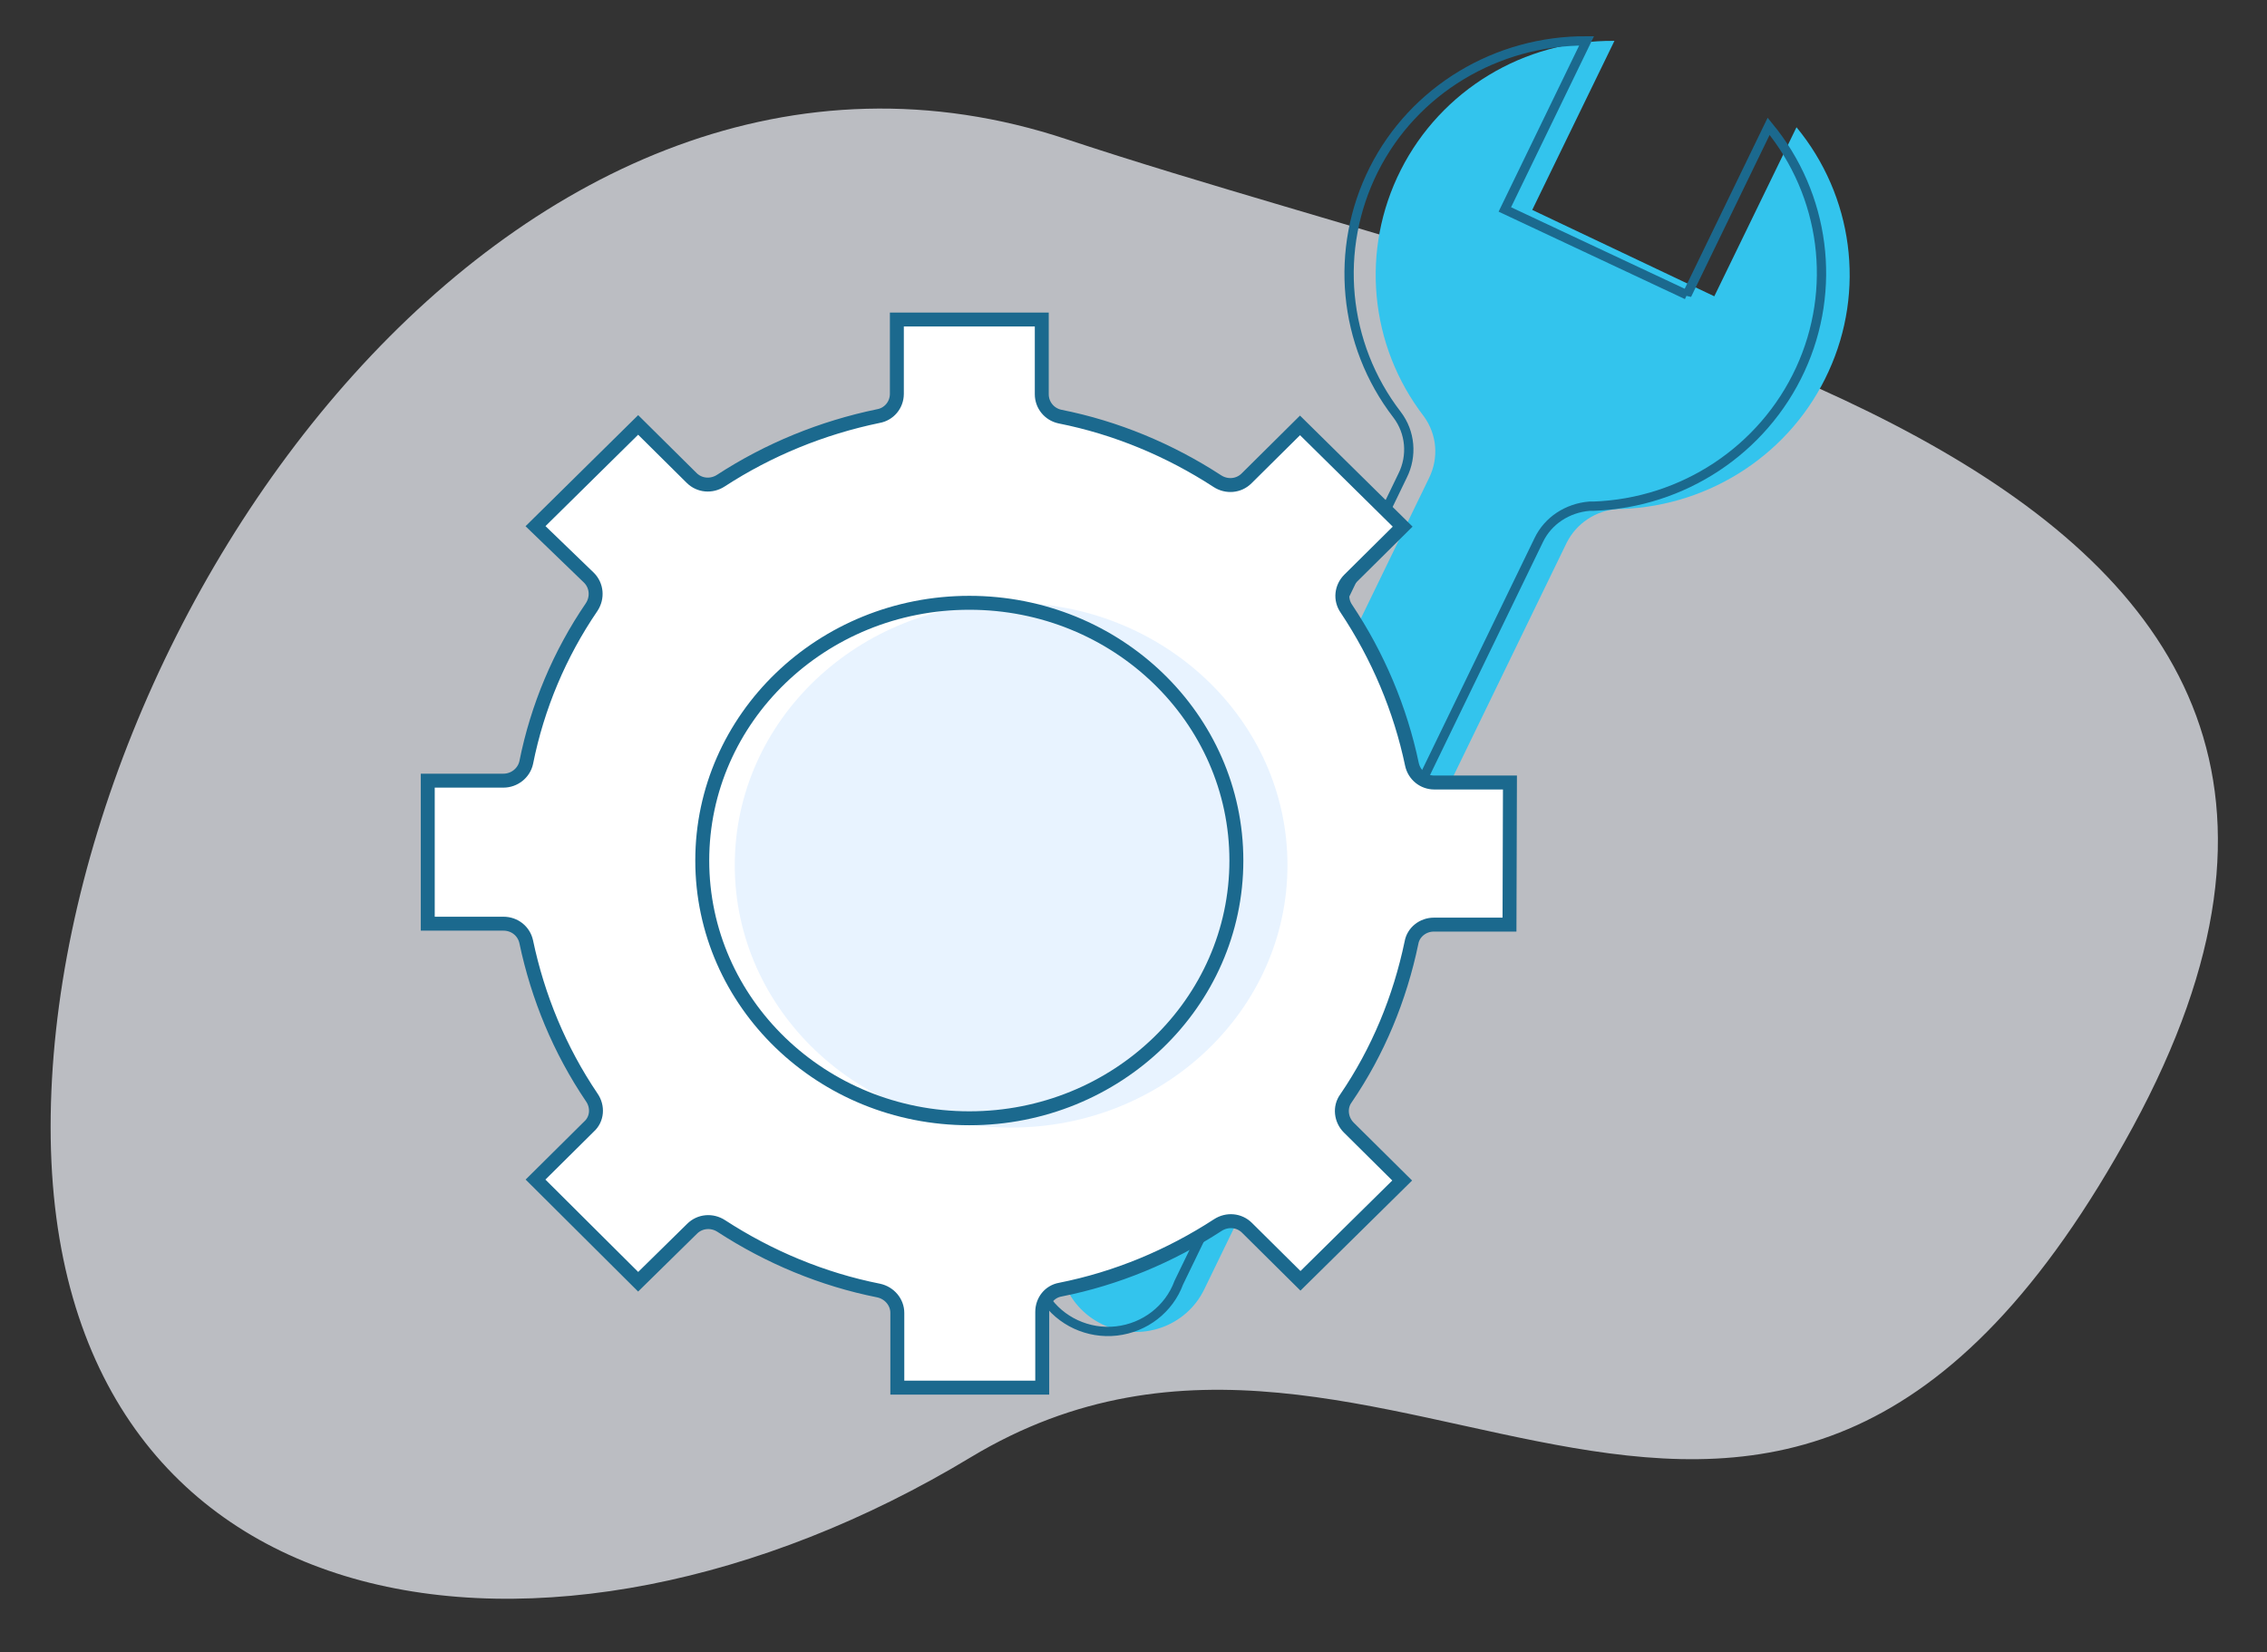
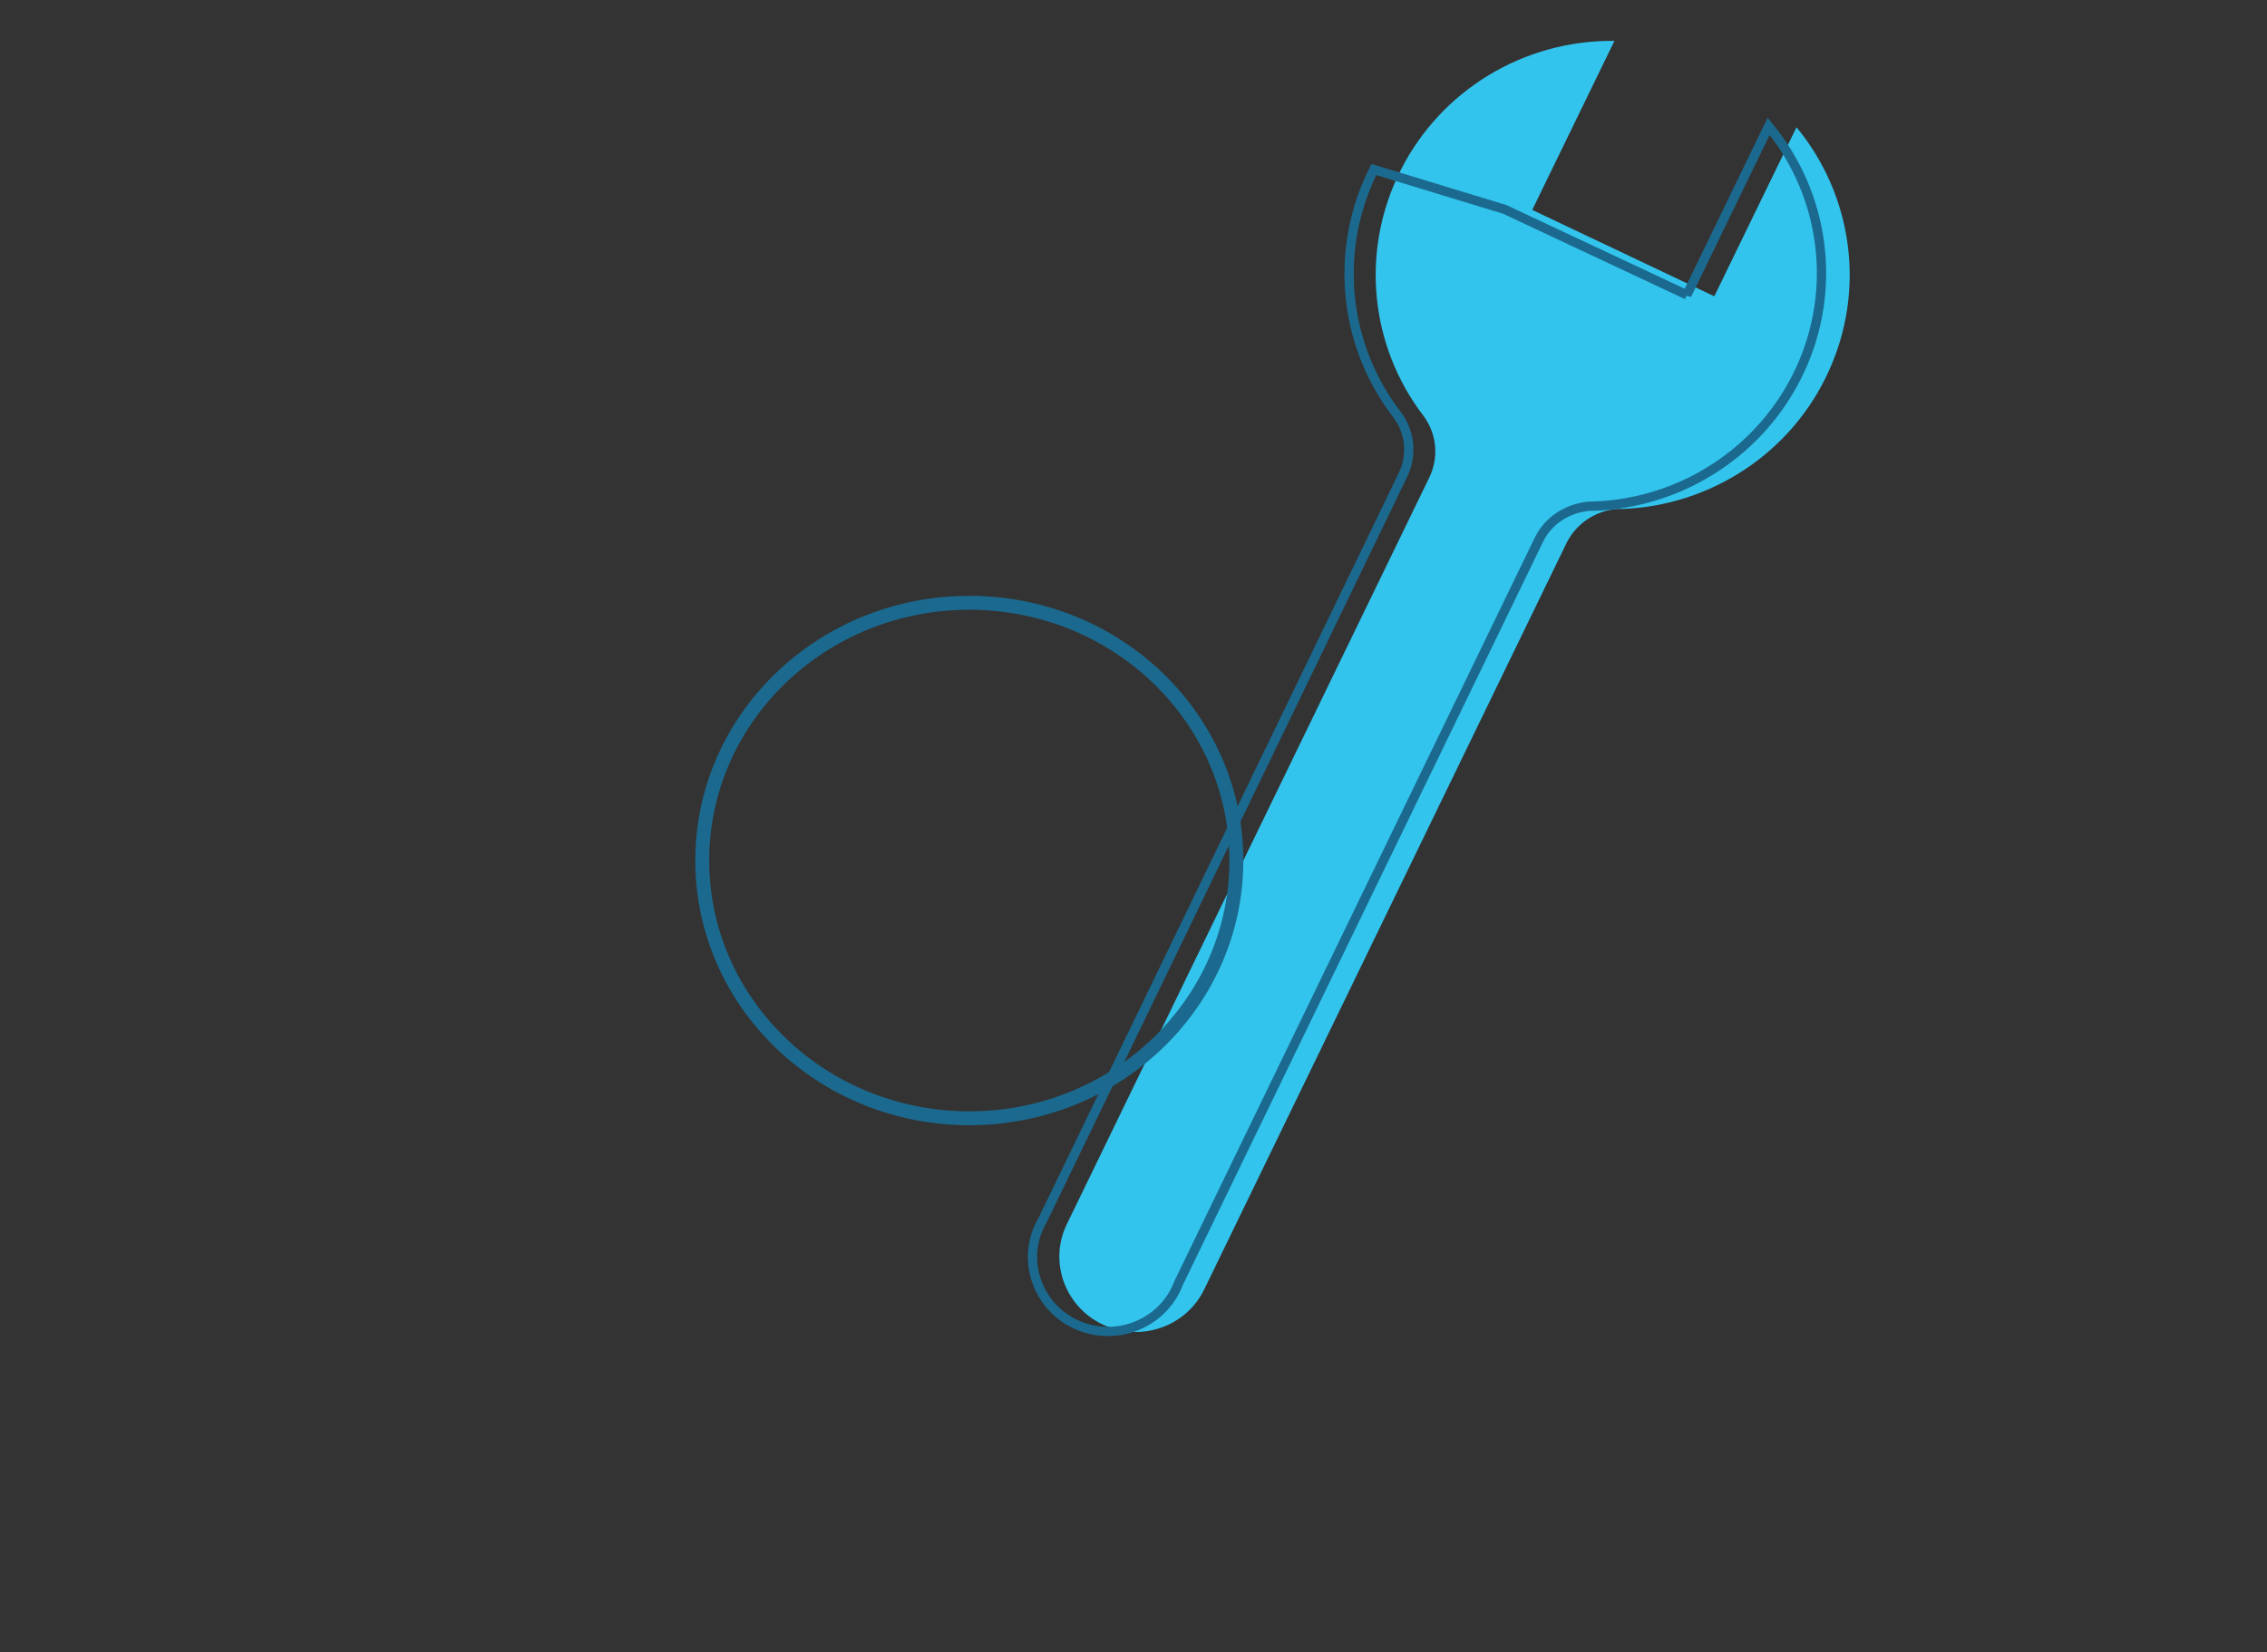
<svg xmlns="http://www.w3.org/2000/svg" xmlns:xlink="http://www.w3.org/1999/xlink" viewBox="0 0 488.1 355.8">
  <rect x="0" y="0" width="488.1" height="355.8" fill="#333333" stroke="none" />
  <defs>
    <path id="a" d="M209 313.8c90.6-54.6 171.9 72.9 250.2-71.1C537.4 98.6 347.3 69 229.7 30 112.1-9.1 10.9 133.1 10.9 242.7S118.4 368.5 209 313.8z" />
  </defs>
  <clipPath id="b">
    <use xlink:href="#a" overflow="visible" />
  </clipPath>
  <g clip-path="url(#b)">
    <defs>
-       <path id="c" d="M-142.1-2193.6h1440v2659h-1440z" />
-     </defs>
+       </defs>
    <clipPath id="d">
      <use xlink:href="#c" overflow="visible" />
    </clipPath>
-     <path opacity=".7" clip-path="url(#d)" fill="#f5f9ff" d="M5.9 18.4h476.6v330.9H5.9z" />
  </g>
  <g transform="translate(-37 1)">
    <path d="M406.1 62.8l17.7-36.4c12.2 14.8 14.9 35.2 6.9 52.6-7.9 17.4-25.2 28.9-44.5 29.6h-.9c-4.7.3-8.9 3.1-11 7.3l-78 160.7c-3.9 8.1-13.7 11.5-21.9 7.6-8.2-3.9-11.6-13.6-7.7-21.6l78-160.7c2.1-4.3 1.7-9.3-1.1-13.2-11.8-15.3-13.7-35.9-5-53.1 8.7-17.2 26.5-28 46-27.8l-17.7 36.4 39.2 18.6z" fill="#33c4ed" />
-     <path d="M400.2 62.5l17.6-36.3c12.2 14.8 14.8 35.1 6.8 52.4s-25.2 28.7-44.5 29.4h-.9c-4.7.4-8.9 3.1-10.9 7.3l-77.5 159.9c-2.1 5.7-7.3 9.7-13.4 10.4-6.1.7-12.1-2.1-15.4-7.1-3.4-5.1-3.6-11.6-.5-16.8L339 101.4c2.1-4.2 1.7-9.3-1.2-13.1-11.7-15.2-13.6-35.7-5-52.8s26.4-27.8 45.8-27.7L361 44.1l39.2 18.4z" fill="none" stroke="#1b698e" stroke-width="2" />
-     <path d="M362 198.1h-16.3c-2.3 0-4.4 1.6-4.8 3.9-2.5 12-7.2 23.4-14.1 33.5-1.4 1.9-1.1 4.6.6 6.3l11.5 11.4-21.9 21.6-11.5-11.4c-1.7-1.7-4.3-1.9-6.3-.6-10.3 6.7-21.8 11.5-33.9 13.9-2.3.4-3.9 2.4-3.9 4.8v16.3h-31.2v-16.1c0-2.3-1.7-4.3-4-4.8-12.1-2.4-23.6-7.2-33.9-13.9-2-1.3-4.6-1.1-6.3.6L174.4 275l-22.1-22 11.5-11.4c1.8-1.6 2-4.3.6-6.3-6.9-10.2-11.6-21.6-14.1-33.5-.5-2.3-2.5-3.9-4.9-3.9h-16.3v-30.8h16.3c2.3 0 4.4-1.6 4.9-3.9 2.4-12 7.2-23.4 14.1-33.5 1.3-2 1.1-4.6-.6-6.3l-11.5-11.1 22.1-21.8 11.5 11.4c1.7 1.7 4.3 1.9 6.3.6 10.3-6.7 21.8-11.4 33.9-13.9 2.3-.4 4-2.4 4-4.8v-16h31.2v16.1c0 2.3 1.6 4.3 3.9 4.8 12.1 2.4 23.6 7.2 33.9 13.9 2 1.3 4.6 1.1 6.3-.6l11.5-11.4 22.1 21.8-11.5 11.4c-1.7 1.7-2 4.3-.6 6.3 6.8 10.2 11.6 21.6 14.1 33.5.5 2.3 2.5 3.9 4.8 3.9h16.3l-.1 30.6z" fill-rule="evenodd" clip-rule="evenodd" fill="#fff" stroke="#1b698e" stroke-width="3" />
-     <ellipse cx="254.7" cy="185.3" rx="59.5" ry="56.5" fill="#e8f3ff" />
+     <path d="M400.2 62.5l17.6-36.3c12.2 14.8 14.8 35.1 6.8 52.4s-25.2 28.7-44.5 29.4h-.9c-4.7.4-8.9 3.1-10.9 7.3l-77.5 159.9c-2.1 5.7-7.3 9.7-13.4 10.4-6.1.7-12.1-2.1-15.4-7.1-3.4-5.1-3.6-11.6-.5-16.8L339 101.4c2.1-4.2 1.7-9.3-1.2-13.1-11.7-15.2-13.6-35.7-5-52.8L361 44.1l39.2 18.4z" fill="none" stroke="#1b698e" stroke-width="2" />
    <ellipse cx="245.7" cy="184.3" rx="57.5" ry="55.5" fill="none" stroke="#1b698e" stroke-width="3" />
  </g>
  <g>
    <defs>
      <path id="e" d="M-174.2 1598.7c90.6-54.6 171.9 72.9 250.2-71.1 78.2-144.1-111.9-173.6-229.5-212.7-117.6-39.1-218.7 103.1-218.7 212.7-.1 109.6 107.4 125.8 198 71.1z" />
    </defs>
    <clipPath id="f">
      <use xlink:href="#e" overflow="visible" />
    </clipPath>
    <g clip-path="url(#f)">
      <defs>
        <path id="g" d="M-525.3-908.7h1440v2659h-1440z" />
      </defs>
      <clipPath id="h">
        <use xlink:href="#g" overflow="visible" />
      </clipPath>
      <path opacity=".7" clip-path="url(#h)" fill="#f5f9ff" d="M-377.3 1303.3H99.3v330.9h-476.6z" />
    </g>
  </g>
  <g>
    <defs>
      <path id="i" d="M-174.2 1598.7c90.6-54.6 171.9 72.9 250.2-71.1 78.2-144.1-111.9-173.6-229.5-212.7-117.6-39.1-218.7 103.1-218.7 212.7-.1 109.6 107.4 125.8 198 71.1z" />
    </defs>
    <clipPath id="j">
      <use xlink:href="#i" overflow="visible" />
    </clipPath>
    <g clip-path="url(#j)">
      <defs>
-         <path id="k" d="M-525.3-908.7h1440v2659h-1440z" />
-       </defs>
+         </defs>
      <clipPath id="l">
        <use xlink:href="#k" overflow="visible" />
      </clipPath>
      <path opacity=".7" clip-path="url(#l)" fill="#f5f9ff" d="M-377.3 1303.3H99.3v330.9h-476.6z" />
    </g>
  </g>
</svg>